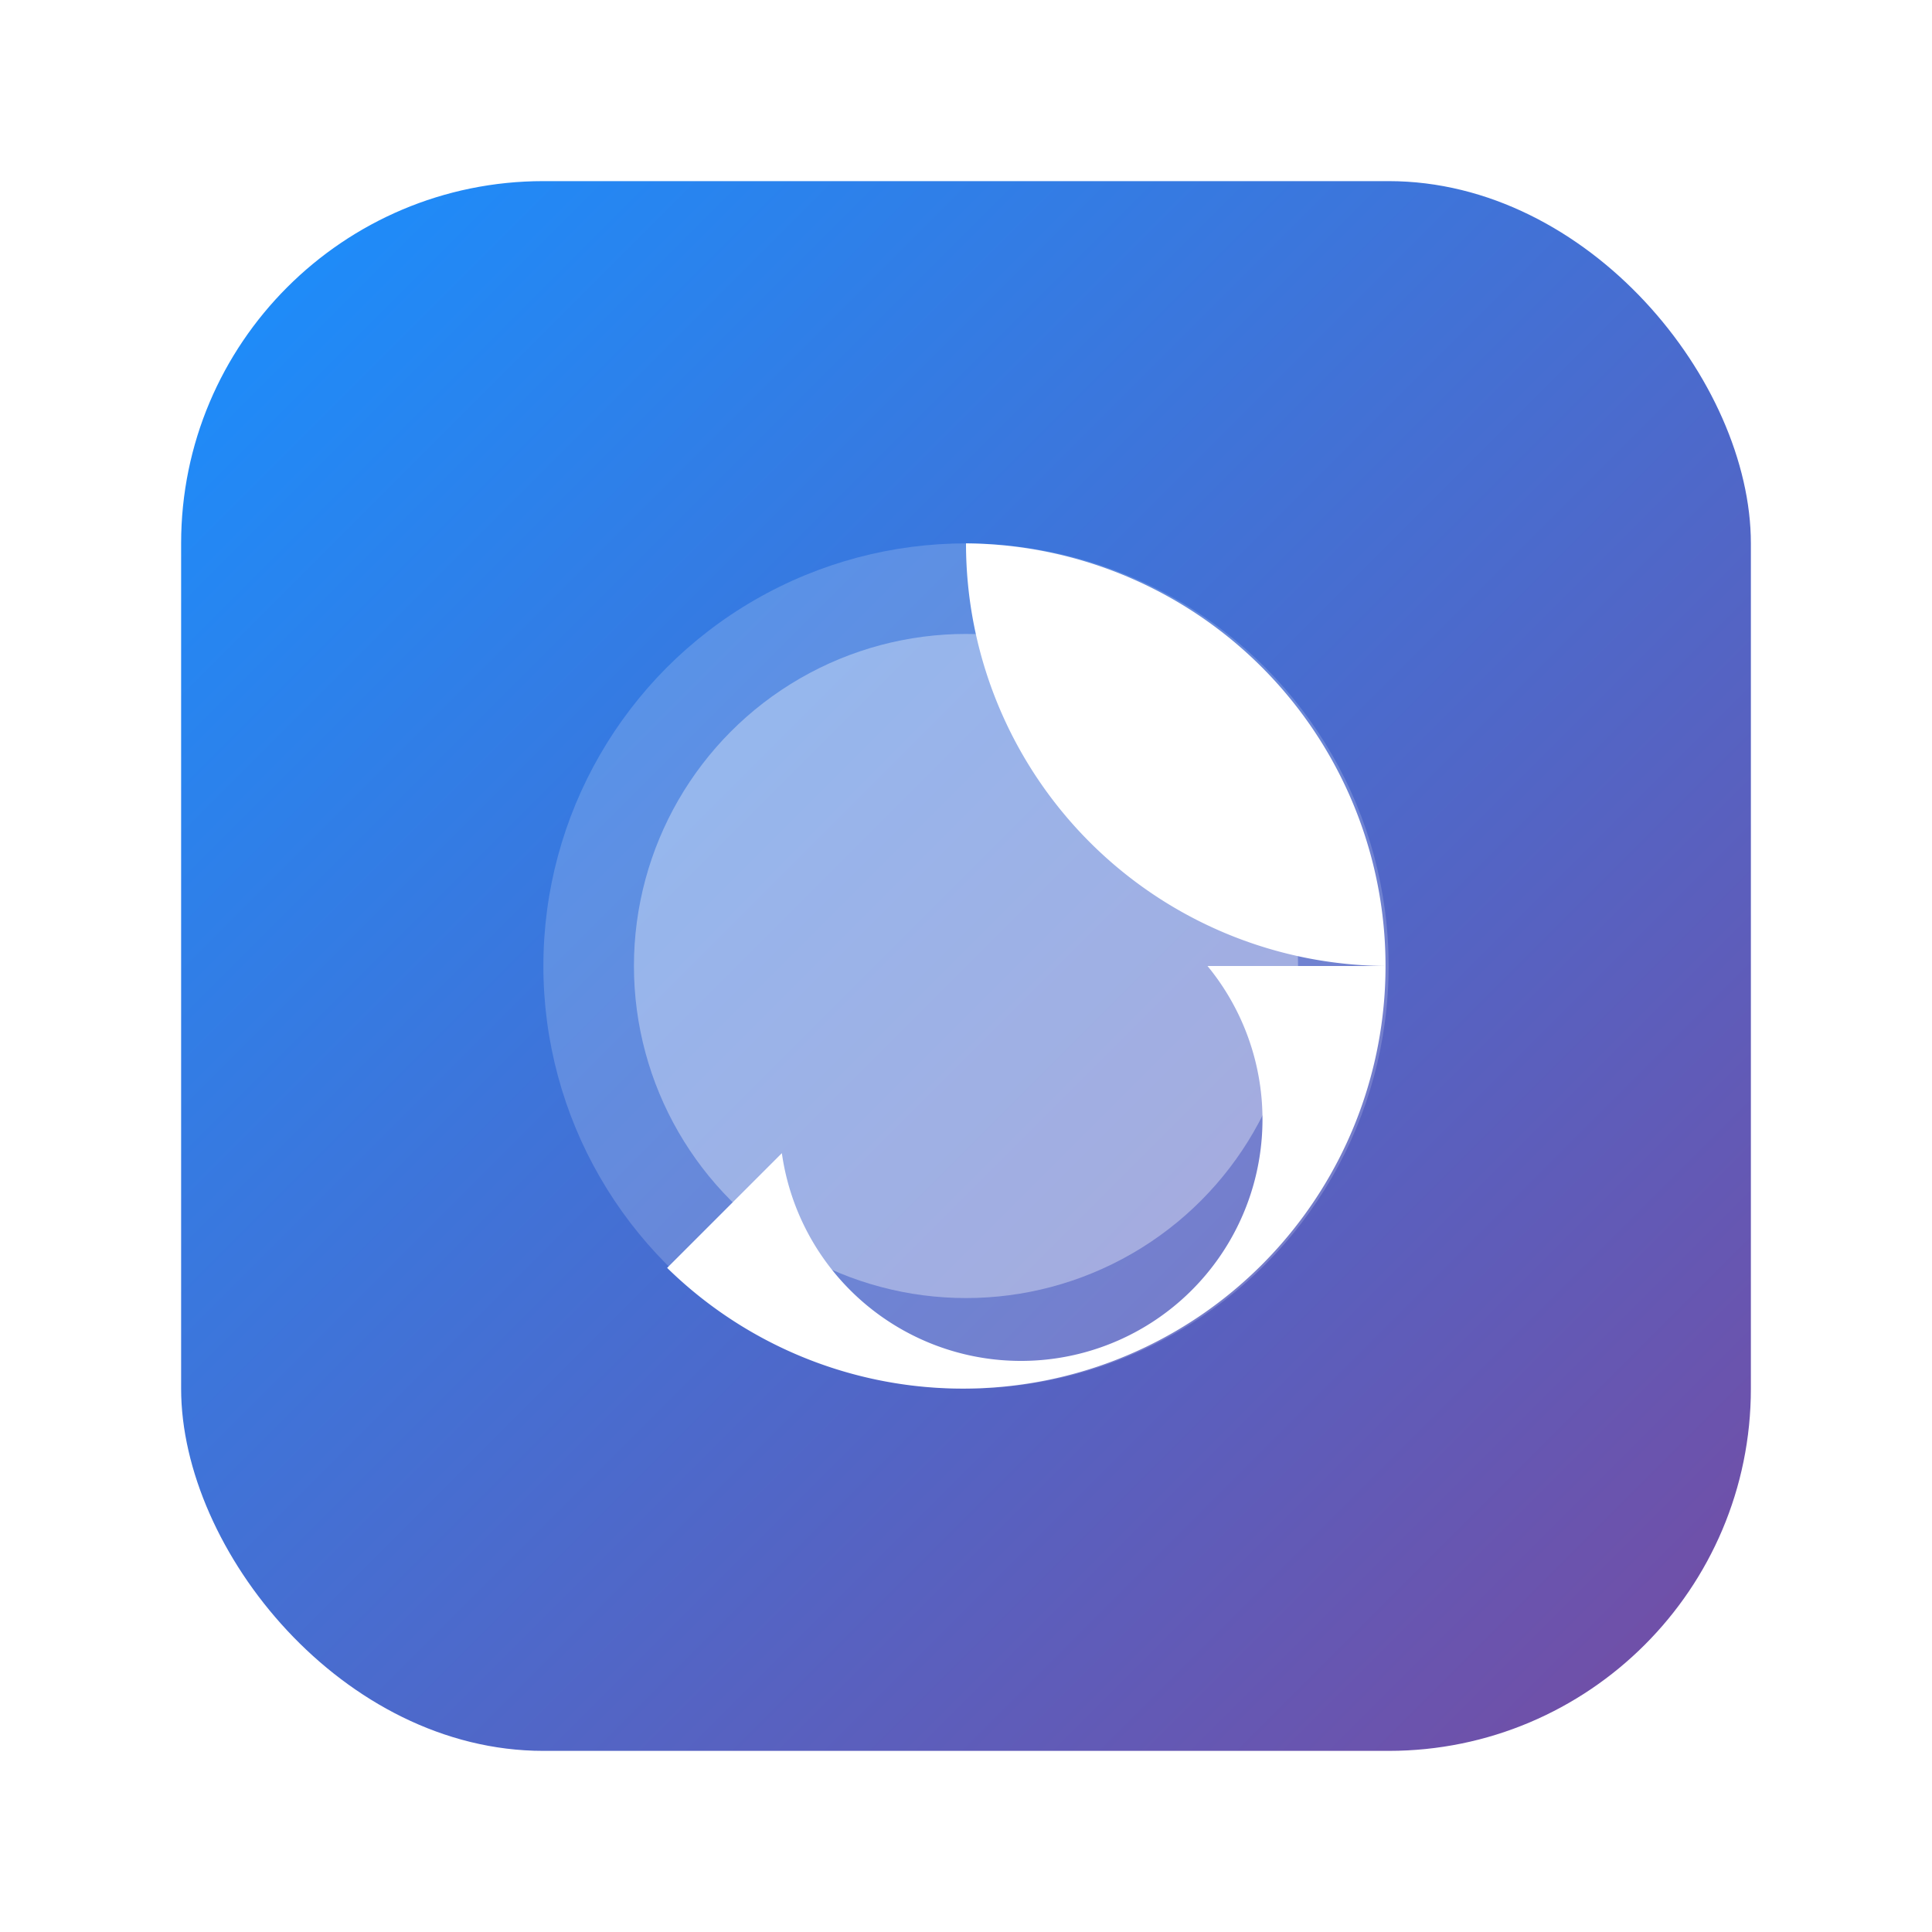
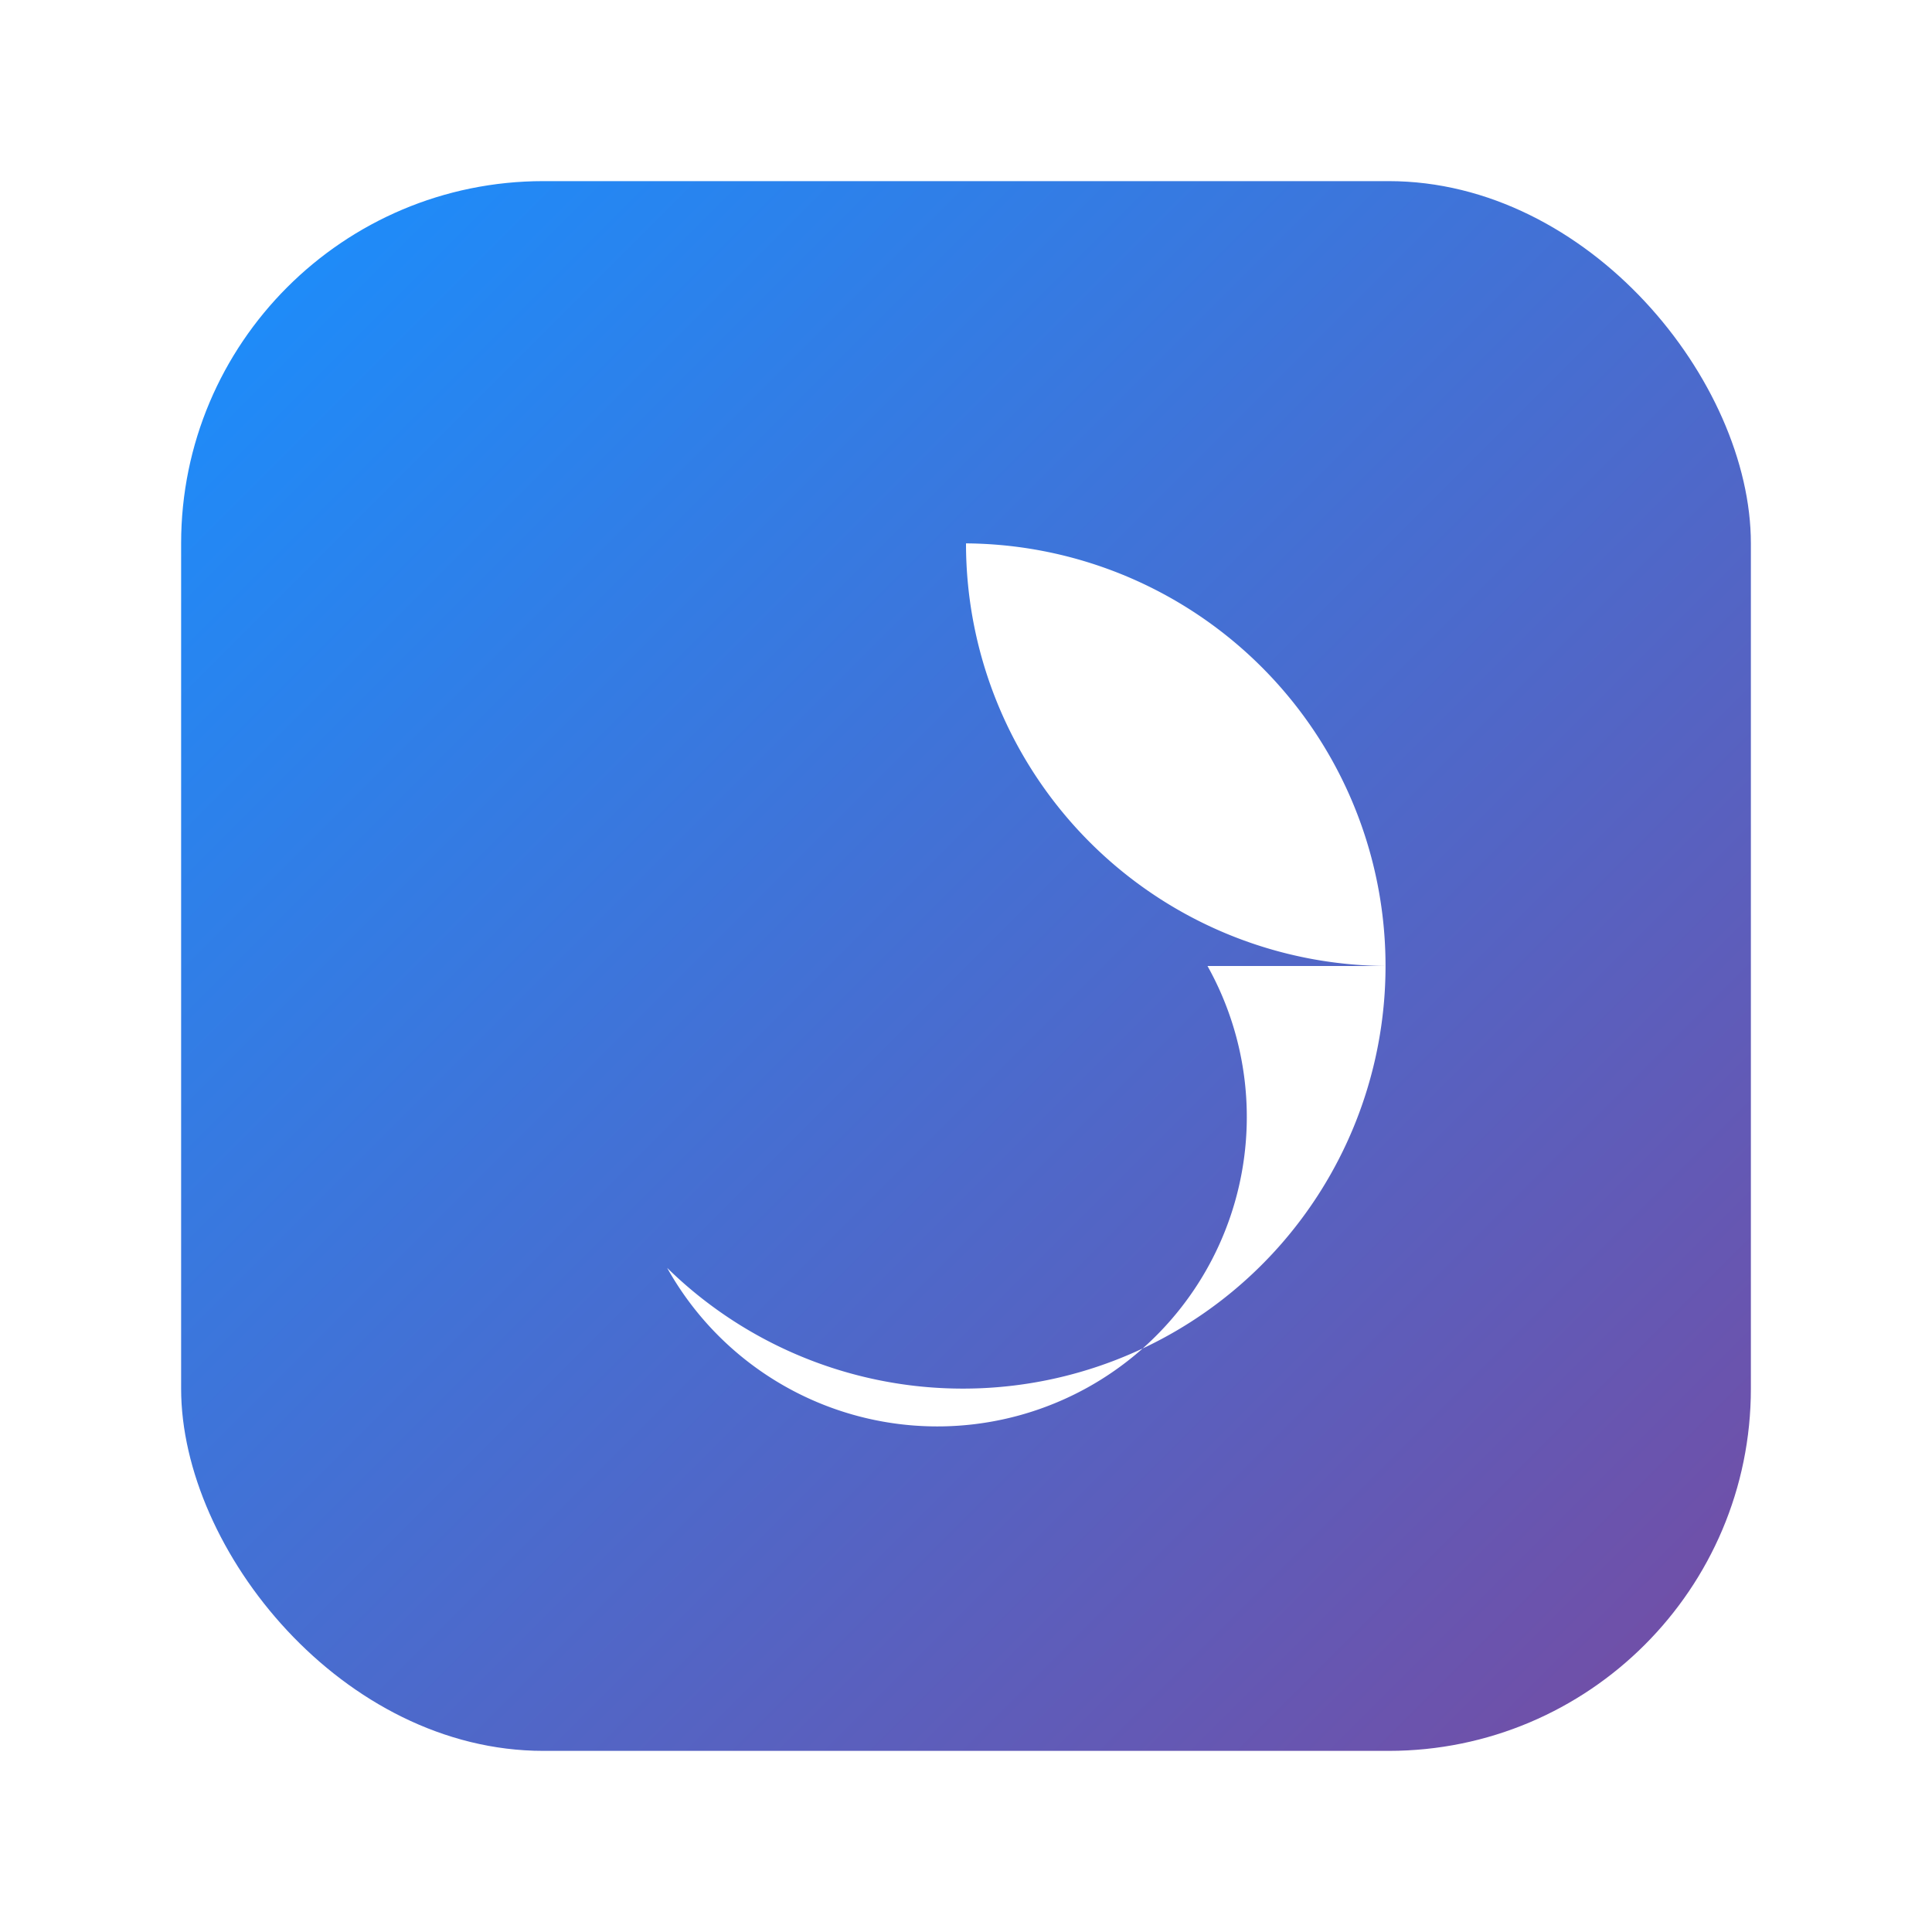
<svg xmlns="http://www.w3.org/2000/svg" width="128" height="128" viewBox="0 0 128 128" role="img" aria-label="QKMX Logo Mark">
  <defs>
    <linearGradient id="g" x1="0%" y1="0%" x2="100%" y2="100%">
      <stop offset="0%" stop-color="#1890ff" />
      <stop offset="100%" stop-color="#764ba2" />
    </linearGradient>
    <filter id="s" x="-20%" y="-20%" width="140%" height="140%">
      <feDropShadow dx="0" dy="6" stdDeviation="8" flood-color="rgba(0,0,0,0.15)" />
    </filter>
  </defs>
  <g filter="url(#s)">
    <rect x="12" y="12" rx="24" ry="24" width="104" height="104" fill="url(#g)" />
-     <circle cx="64" cy="64" r="28" fill="#fff" opacity="0.18" />
-     <circle cx="64" cy="64" r="22" fill="#fff" opacity="0.35" />
-     <path d="M64 36a28 28 0 1 1-19.8 48l7.6-7.6A16 16 0 1 0 80 64h12A28 28 0 0 1 64 36z" fill="#ffffff" />
+     <path d="M64 36a28 28 0 1 1-19.8 48A16 16 0 1 0 80 64h12A28 28 0 0 1 64 36z" fill="#ffffff" />
  </g>
</svg>